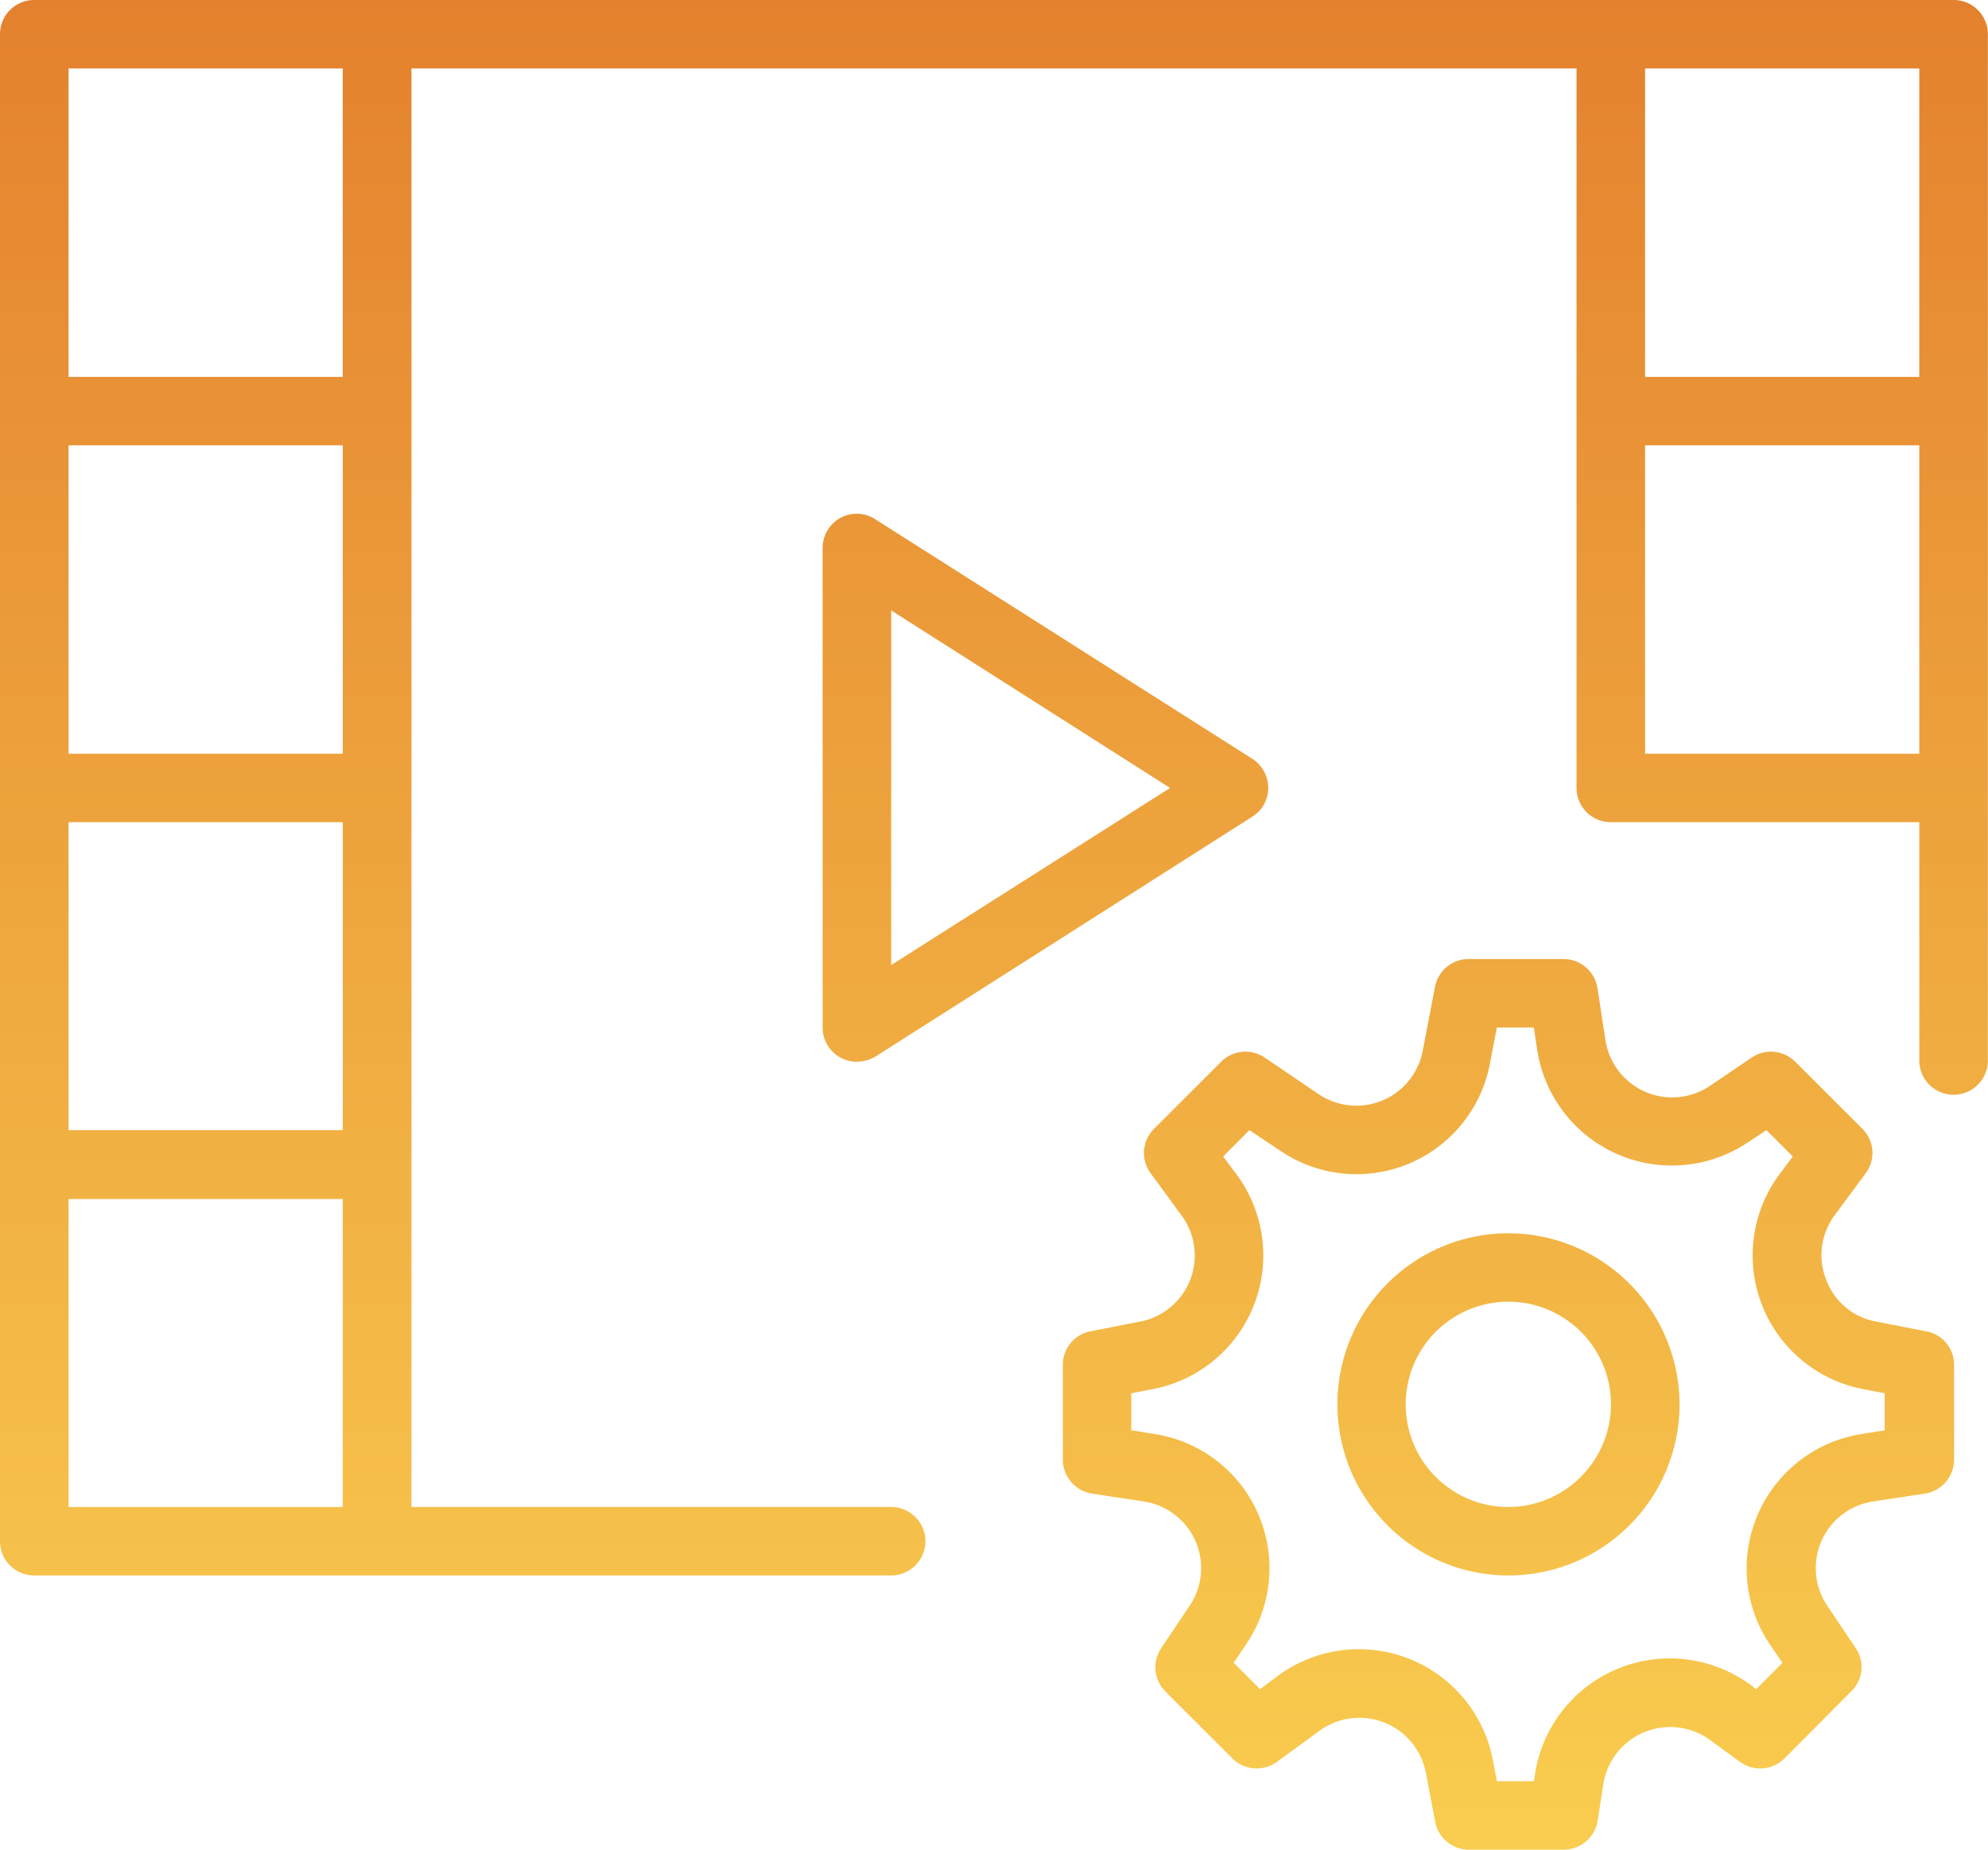
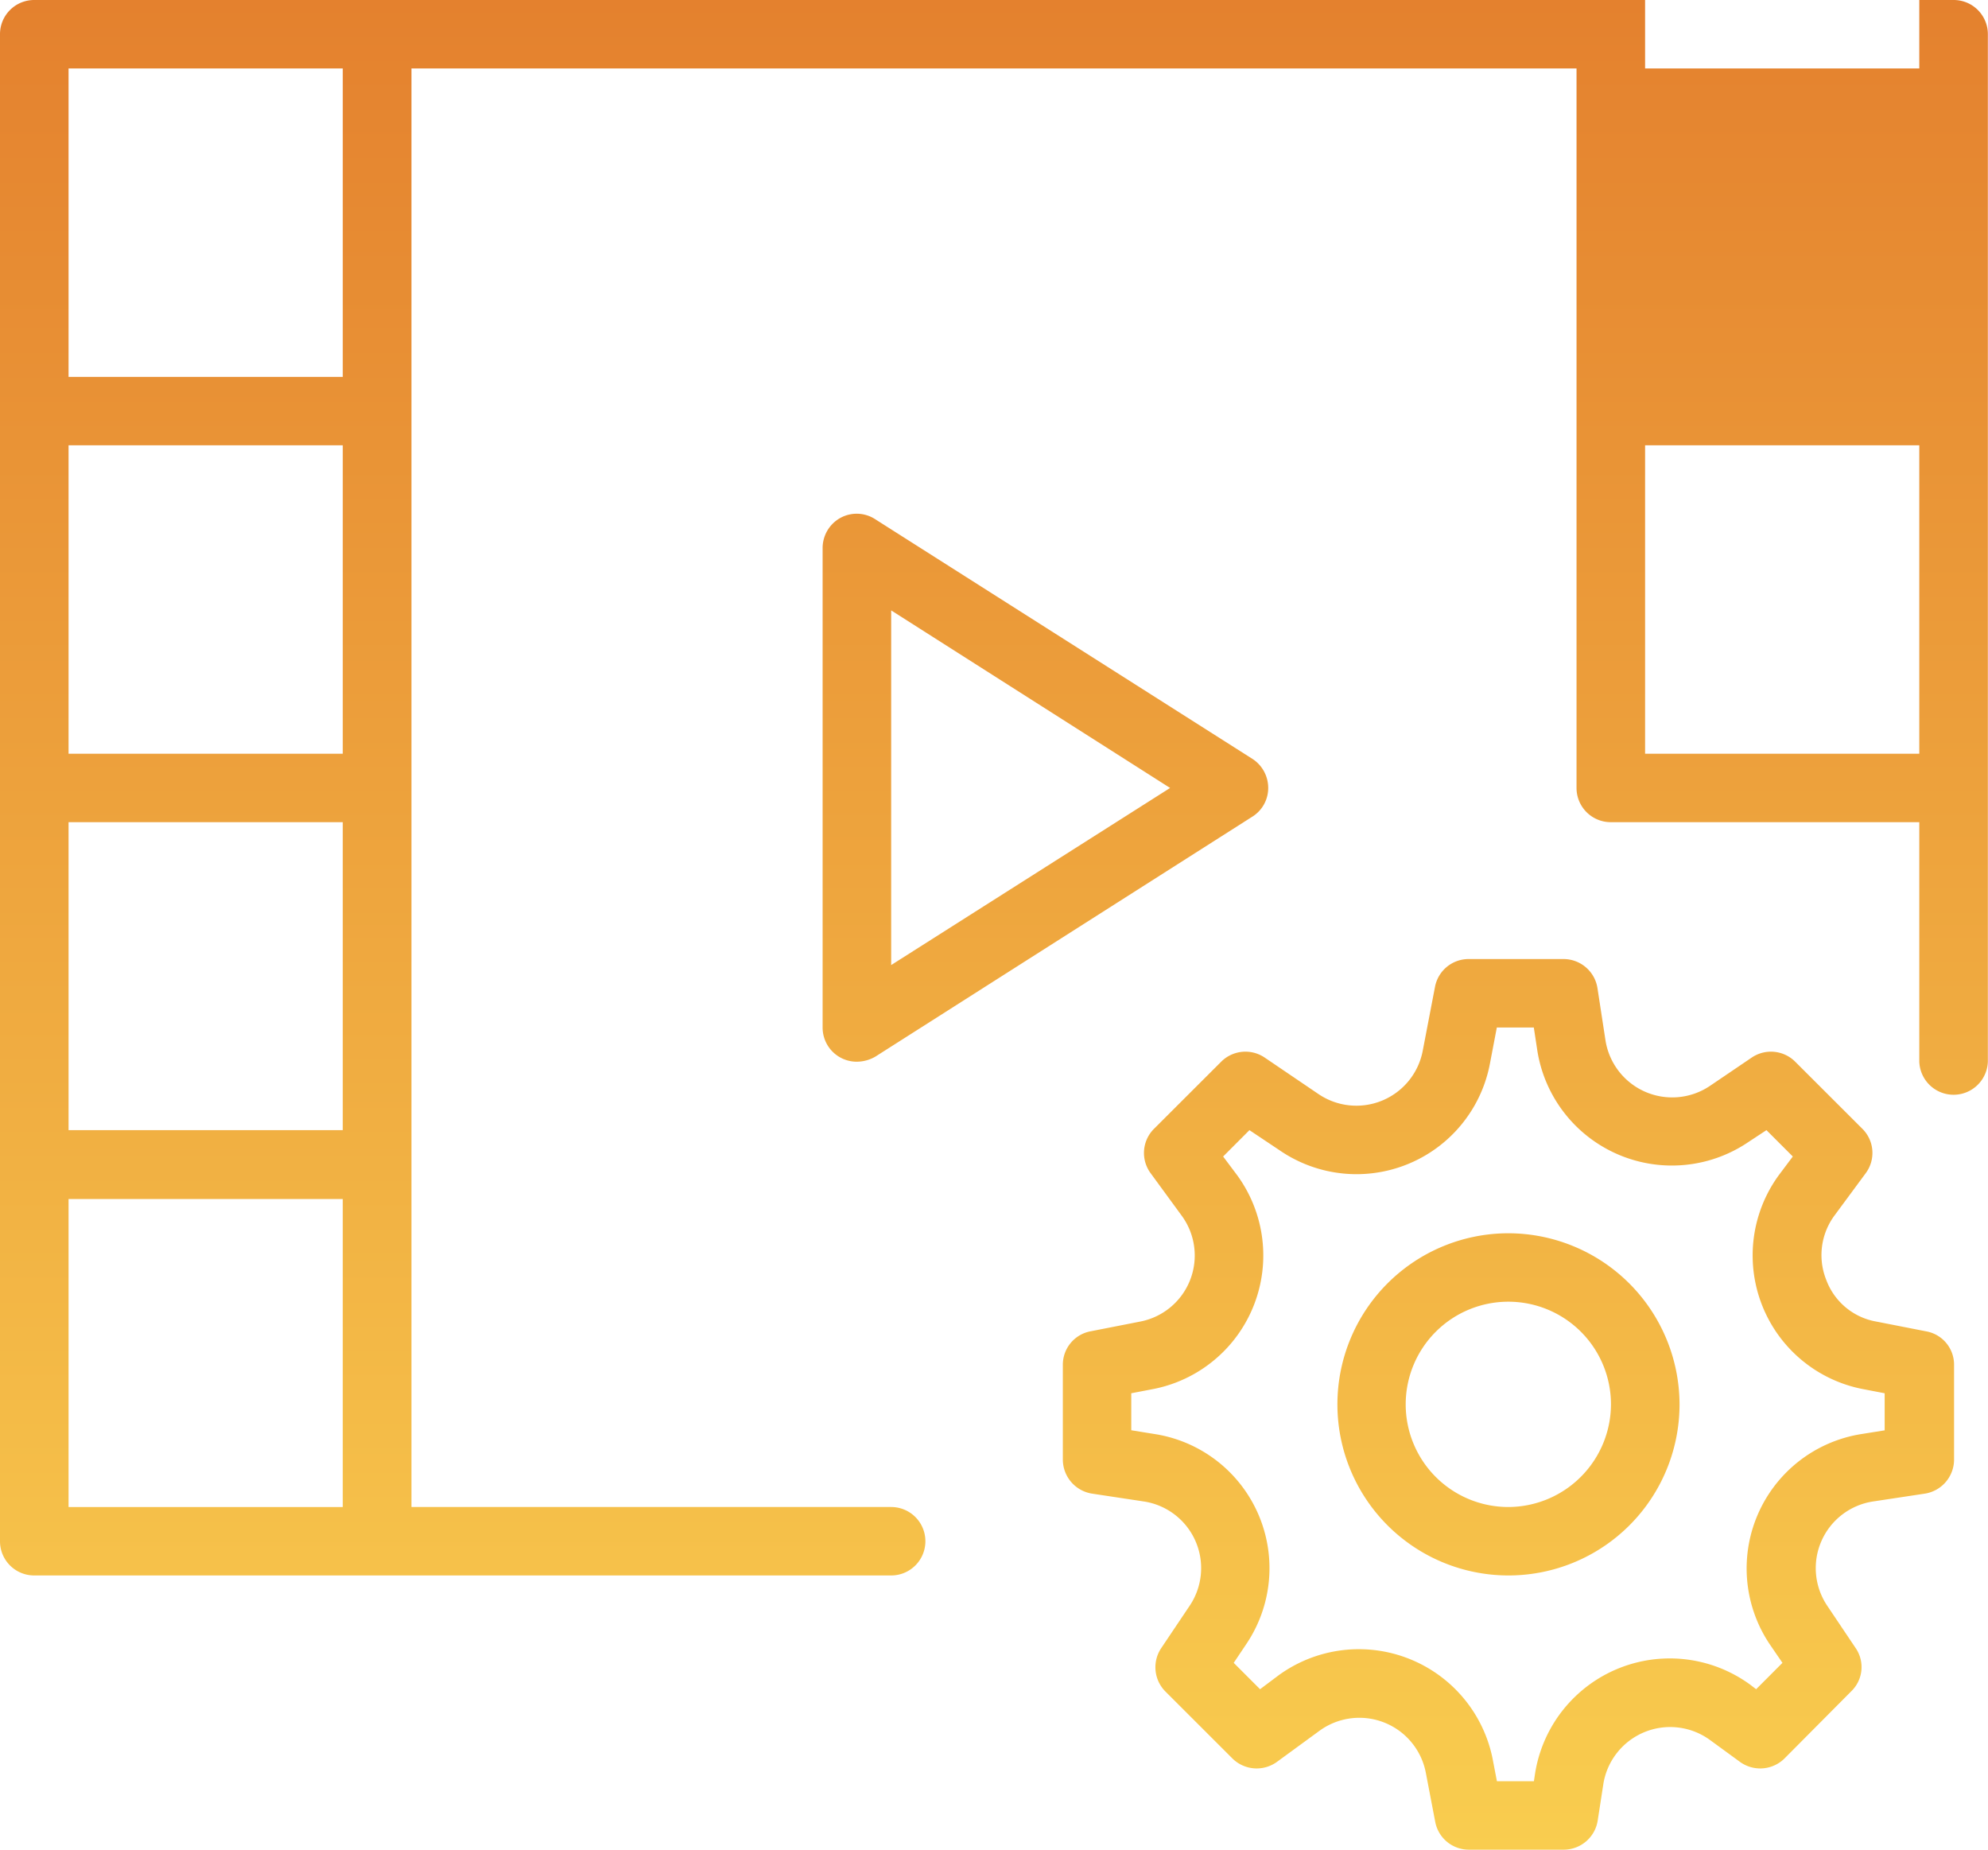
<svg xmlns="http://www.w3.org/2000/svg" width="43" height="40" viewBox="0 0 43 40">
  <defs>
    <style> .cls-1 { fill-rule: evenodd; fill: url(#linear-gradient); } </style>
    <linearGradient id="linear-gradient" x1="820.5" y1="2299" x2="820.5" y2="2259" gradientUnits="userSpaceOnUse">
      <stop offset="0" stop-color="#f9cd4f" />
      <stop offset="1" stop-color="#e4812e" />
    </linearGradient>
  </defs>
-   <path id="i3" class="cls-1" d="M840.657,2287.79l-1.071-.21a1.414,1.414,0,0,1-1.084-.9,1.442,1.442,0,0,1,.182-1.4l0.672-.91a0.735,0.735,0,0,0-.074-0.96l-1.452-1.45a0.742,0.742,0,0,0-.94-0.09l-0.9.61a1.461,1.461,0,0,1-2.265-.99l-0.172-1.12a0.743,0.743,0,0,0-.732-0.63h-2.054a0.739,0.739,0,0,0-.728.6l-0.265,1.38a1.461,1.461,0,0,1-2.255.94l-1.165-.79a0.742,0.742,0,0,0-.94.09l-1.452,1.45a0.737,0.737,0,0,0-.075.96l0.673,0.92a1.455,1.455,0,0,1-.9,2.29l-1.071.21a0.735,0.735,0,0,0-.6.73v2.05a0.747,0.747,0,0,0,.629.73l1.123,0.17a1.458,1.458,0,0,1,.988,2.26l-0.611.91a0.743,0.743,0,0,0,.09.94l1.451,1.45a0.747,0.747,0,0,0,.963.07l0.917-.67a1.464,1.464,0,0,1,2.3.9l0.205,1.07a0.739,0.739,0,0,0,.728.6h2.054a0.744,0.744,0,0,0,.732-0.63l0.122-.79a1.464,1.464,0,0,1,2.309-.95l0.644,0.47a0.747,0.747,0,0,0,.963-0.07l1.451-1.46a0.726,0.726,0,0,0,.09-0.93l-0.611-.91a1.458,1.458,0,0,1,.988-2.26l1.124-.17a0.747,0.747,0,0,0,.628-0.73v-2.06A0.732,0.732,0,0,0,840.657,2287.79Zm-0.881,2.14-0.5.08a2.942,2.942,0,0,0-1.989,4.56l0.267,0.39-0.569.57-0.131-.1a2.95,2.95,0,0,0-4.652,1.93l-0.024.16h-0.8l-0.09-.47a2.951,2.951,0,0,0-4.633-1.82l-0.4.3-0.57-.57,0.268-.4a2.936,2.936,0,0,0-1.99-4.55l-0.494-.08v-0.8l0.469-.09a2.944,2.944,0,0,0,1.818-4.63l-0.3-.4,0.569-.57,0.659,0.44a2.937,2.937,0,0,0,4.543-1.88l0.149-.78h0.8l0.076,0.5a2.947,2.947,0,0,0,4.561,1.98l0.395-.26,0.57,0.57-0.3.4a2.944,2.944,0,0,0,1.818,4.63l0.469,0.09v0.8Zm-8.155-4.26a3.7,3.7,0,1,0,3.707,3.7A3.708,3.708,0,0,0,831.621,2285.67Zm0,5.92a2.22,2.22,0,1,1,2.224-2.22A2.227,2.227,0,0,1,831.621,2291.59Zm-5.19-15.55a0.747,0.747,0,0,0-.343-0.63l-8.155-5.18a0.734,0.734,0,0,0-.756-0.03,0.744,0.744,0,0,0-.384.65v10.37a0.738,0.738,0,0,0,.741.74,0.807,0.807,0,0,0,.4-0.11l8.155-5.19A0.73,0.73,0,0,0,826.431,2276.04Zm-8.155,3.83v-7.67l6.033,3.84ZM841.259,2259H799.741a0.739,0.739,0,0,0-.741.74v32.59a0.739,0.739,0,0,0,.741.74h18.535a0.74,0.74,0,1,0,0-1.48H807.9v-31.11H833.1v15.56a0.74,0.74,0,0,0,.742.74h6.672v5.18a0.742,0.742,0,0,0,1.483,0v-22.22A0.739,0.739,0,0,0,841.259,2259Zm-40.776,17.78h5.931v6.66h-5.931v-6.66Zm5.931-1.48h-5.931v-6.67h5.931v6.67Zm-5.931,16.29v-6.66h5.931v6.66h-5.931Zm5.931-24.44h-5.931v-6.67h5.931v6.67Zm34.1-6.67v6.67h-5.931v-6.67h5.931Zm-5.931,14.82v-6.67h5.931v6.67h-5.931Z" transform="translate(-799 -2259)" />
+   <path id="i3" class="cls-1" d="M840.657,2287.79l-1.071-.21a1.414,1.414,0,0,1-1.084-.9,1.442,1.442,0,0,1,.182-1.4l0.672-.91a0.735,0.735,0,0,0-.074-0.96l-1.452-1.45a0.742,0.742,0,0,0-.94-0.09l-0.9.61a1.461,1.461,0,0,1-2.265-.99l-0.172-1.12a0.743,0.743,0,0,0-.732-0.63h-2.054a0.739,0.739,0,0,0-.728.6l-0.265,1.38a1.461,1.461,0,0,1-2.255.94l-1.165-.79a0.742,0.742,0,0,0-.94.09l-1.452,1.45a0.737,0.737,0,0,0-.075.96l0.673,0.92a1.455,1.455,0,0,1-.9,2.29l-1.071.21a0.735,0.735,0,0,0-.6.73v2.05a0.747,0.747,0,0,0,.629.73l1.123,0.17a1.458,1.458,0,0,1,.988,2.26l-0.611.91a0.743,0.743,0,0,0,.09.94l1.451,1.45a0.747,0.747,0,0,0,.963.07l0.917-.67a1.464,1.464,0,0,1,2.3.9l0.205,1.07a0.739,0.739,0,0,0,.728.6h2.054a0.744,0.744,0,0,0,.732-0.63l0.122-.79a1.464,1.464,0,0,1,2.309-.95l0.644,0.47a0.747,0.747,0,0,0,.963-0.07l1.451-1.46a0.726,0.726,0,0,0,.09-0.93l-0.611-.91a1.458,1.458,0,0,1,.988-2.26l1.124-.17a0.747,0.747,0,0,0,.628-0.73v-2.06A0.732,0.732,0,0,0,840.657,2287.79Zm-0.881,2.14-0.5.08a2.942,2.942,0,0,0-1.989,4.56l0.267,0.39-0.569.57-0.131-.1a2.95,2.95,0,0,0-4.652,1.93l-0.024.16h-0.8l-0.09-.47a2.951,2.951,0,0,0-4.633-1.82l-0.4.3-0.57-.57,0.268-.4a2.936,2.936,0,0,0-1.99-4.55l-0.494-.08v-0.8l0.469-.09a2.944,2.944,0,0,0,1.818-4.63l-0.3-.4,0.569-.57,0.659,0.44a2.937,2.937,0,0,0,4.543-1.88l0.149-.78h0.8l0.076,0.5a2.947,2.947,0,0,0,4.561,1.98l0.395-.26,0.57,0.57-0.3.4a2.944,2.944,0,0,0,1.818,4.63l0.469,0.09v0.8Zm-8.155-4.26a3.7,3.7,0,1,0,3.707,3.7A3.708,3.708,0,0,0,831.621,2285.67Zm0,5.92a2.22,2.22,0,1,1,2.224-2.22A2.227,2.227,0,0,1,831.621,2291.59Zm-5.19-15.55a0.747,0.747,0,0,0-.343-0.63l-8.155-5.18a0.734,0.734,0,0,0-.756-0.03,0.744,0.744,0,0,0-.384.65v10.37a0.738,0.738,0,0,0,.741.74,0.807,0.807,0,0,0,.4-0.11l8.155-5.19A0.73,0.73,0,0,0,826.431,2276.04Zm-8.155,3.83v-7.67l6.033,3.84ZM841.259,2259H799.741a0.739,0.739,0,0,0-.741.74v32.59a0.739,0.739,0,0,0,.741.74h18.535a0.74,0.74,0,1,0,0-1.48H807.9v-31.11H833.1v15.56a0.74,0.74,0,0,0,.742.74h6.672v5.18a0.742,0.742,0,0,0,1.483,0v-22.22A0.739,0.739,0,0,0,841.259,2259Zm-40.776,17.78h5.931v6.66h-5.931v-6.66Zm5.931-1.48h-5.931v-6.67h5.931v6.67Zm-5.931,16.29v-6.66h5.931v6.66h-5.931Zm5.931-24.44h-5.931v-6.67h5.931v6.67Zm34.1-6.67h-5.931v-6.67h5.931Zm-5.931,14.82v-6.67h5.931v6.67h-5.931Z" transform="translate(-799 -2259)" />
</svg>